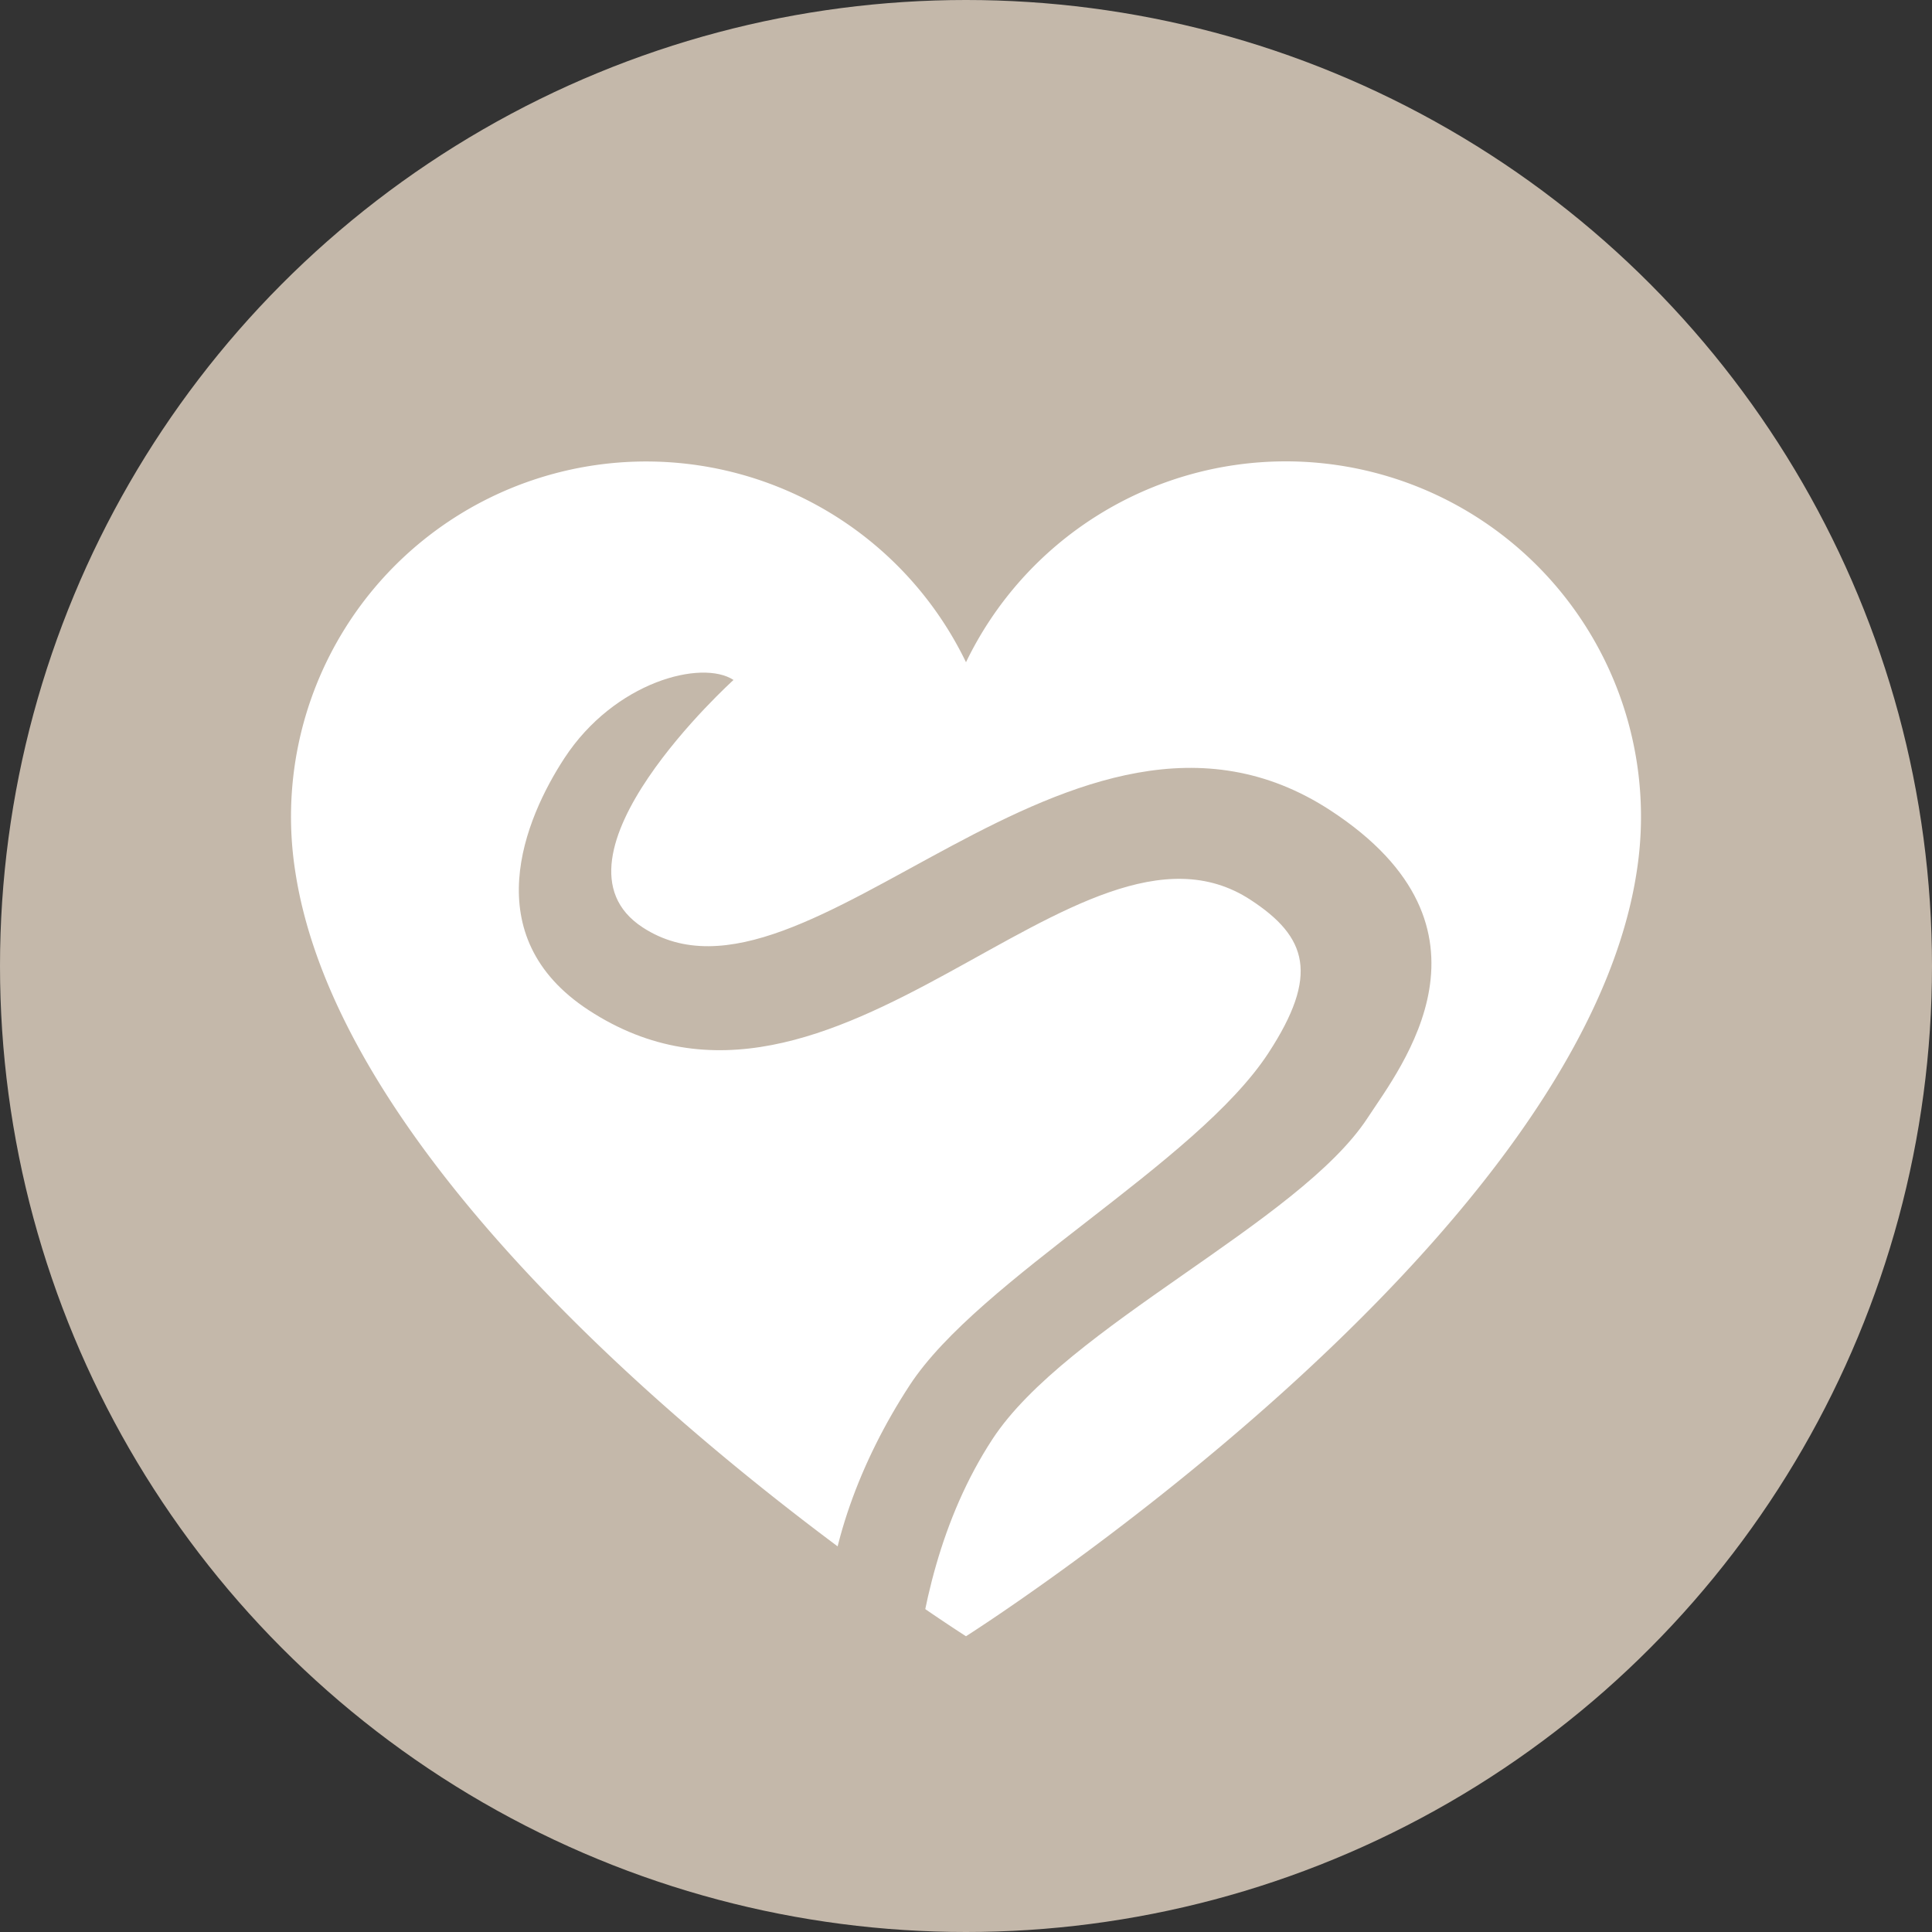
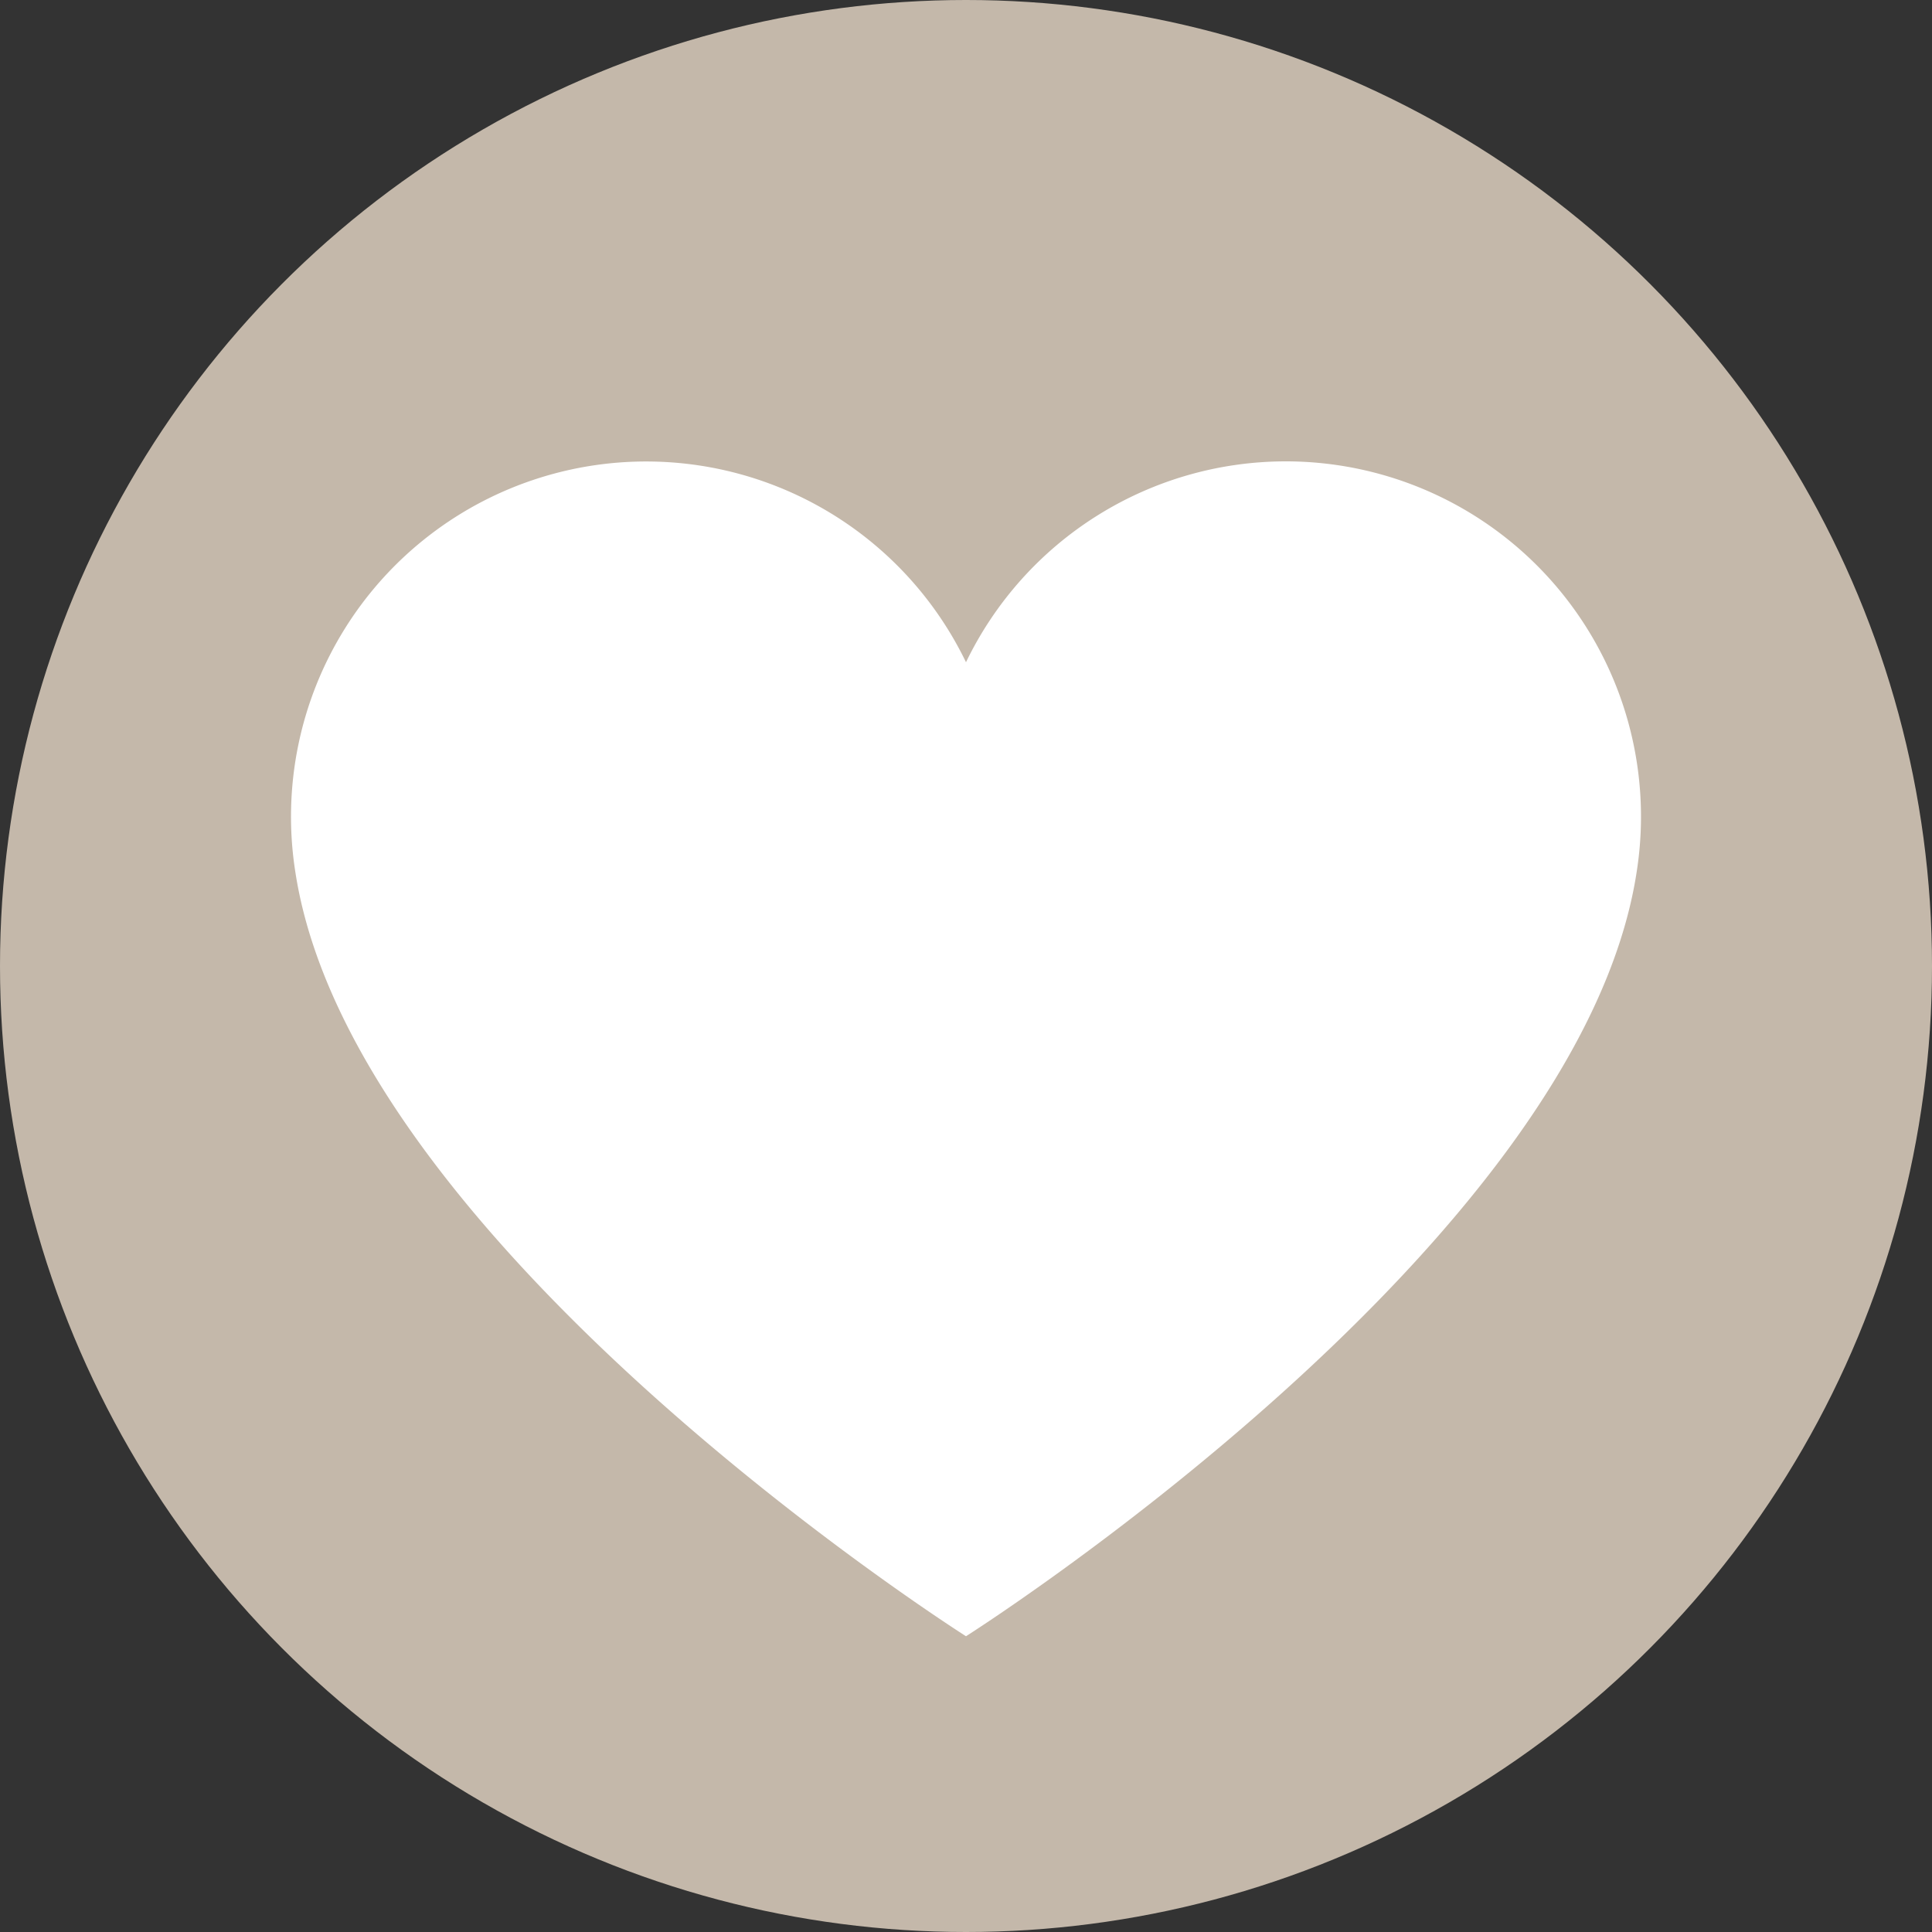
<svg xmlns="http://www.w3.org/2000/svg" id="Layer_1" data-name="Layer 1" viewBox="0 0 70 70">
  <rect x="0" y="0" width="70" height="70" fill="#333333" stroke="none" />
  <defs>
    <style>
      .cls-1 {
        fill: #c4b8aa;
      }

      .cls-2 {
        fill: #fff;
      }
    </style>
  </defs>
  <title>lakecross-parasites-icons</title>
  <g id="Heartworm">
    <circle class="cls-1" cx="35" cy="35" r="35" />
    <g id="Heart">
      <path class="cls-2" d="M46.592,16.716A12.865,12.865,0,0,0,35,23.994h0a12.868,12.868,0,0,0-24.304,7.568C12.75,45.183,35,59.284,35,59.284S57.25,45.183,59.304,31.562A12.872,12.872,0,0,0,46.592,16.716Z" />
    </g>
-     <path id="Worm" class="cls-1" d="M26.578,24.635h0s-7.139,6.452-3.295,8.965c5.941,3.883,15.591-10.336,24.927-4.234,6.54,4.275,2.547,9.292,1.34,11.139-2.481,3.795-10.918,7.547-13.594,11.642-3.764,5.758-2.858,13.528-2.858,13.528-4.593-3.002-3.794-9.893-.138-15.486,2.525-3.862,10.384-8.038,12.995-12.033,1.849-2.829,1.415-4.207-.645-5.553-6.239-4.078-15.05,9.834-23.986,3.994-4.094-2.676-2.312-6.928-.876-9.125,1.817-2.779,4.981-3.587,6.129-2.836" />
  </g>
</svg>